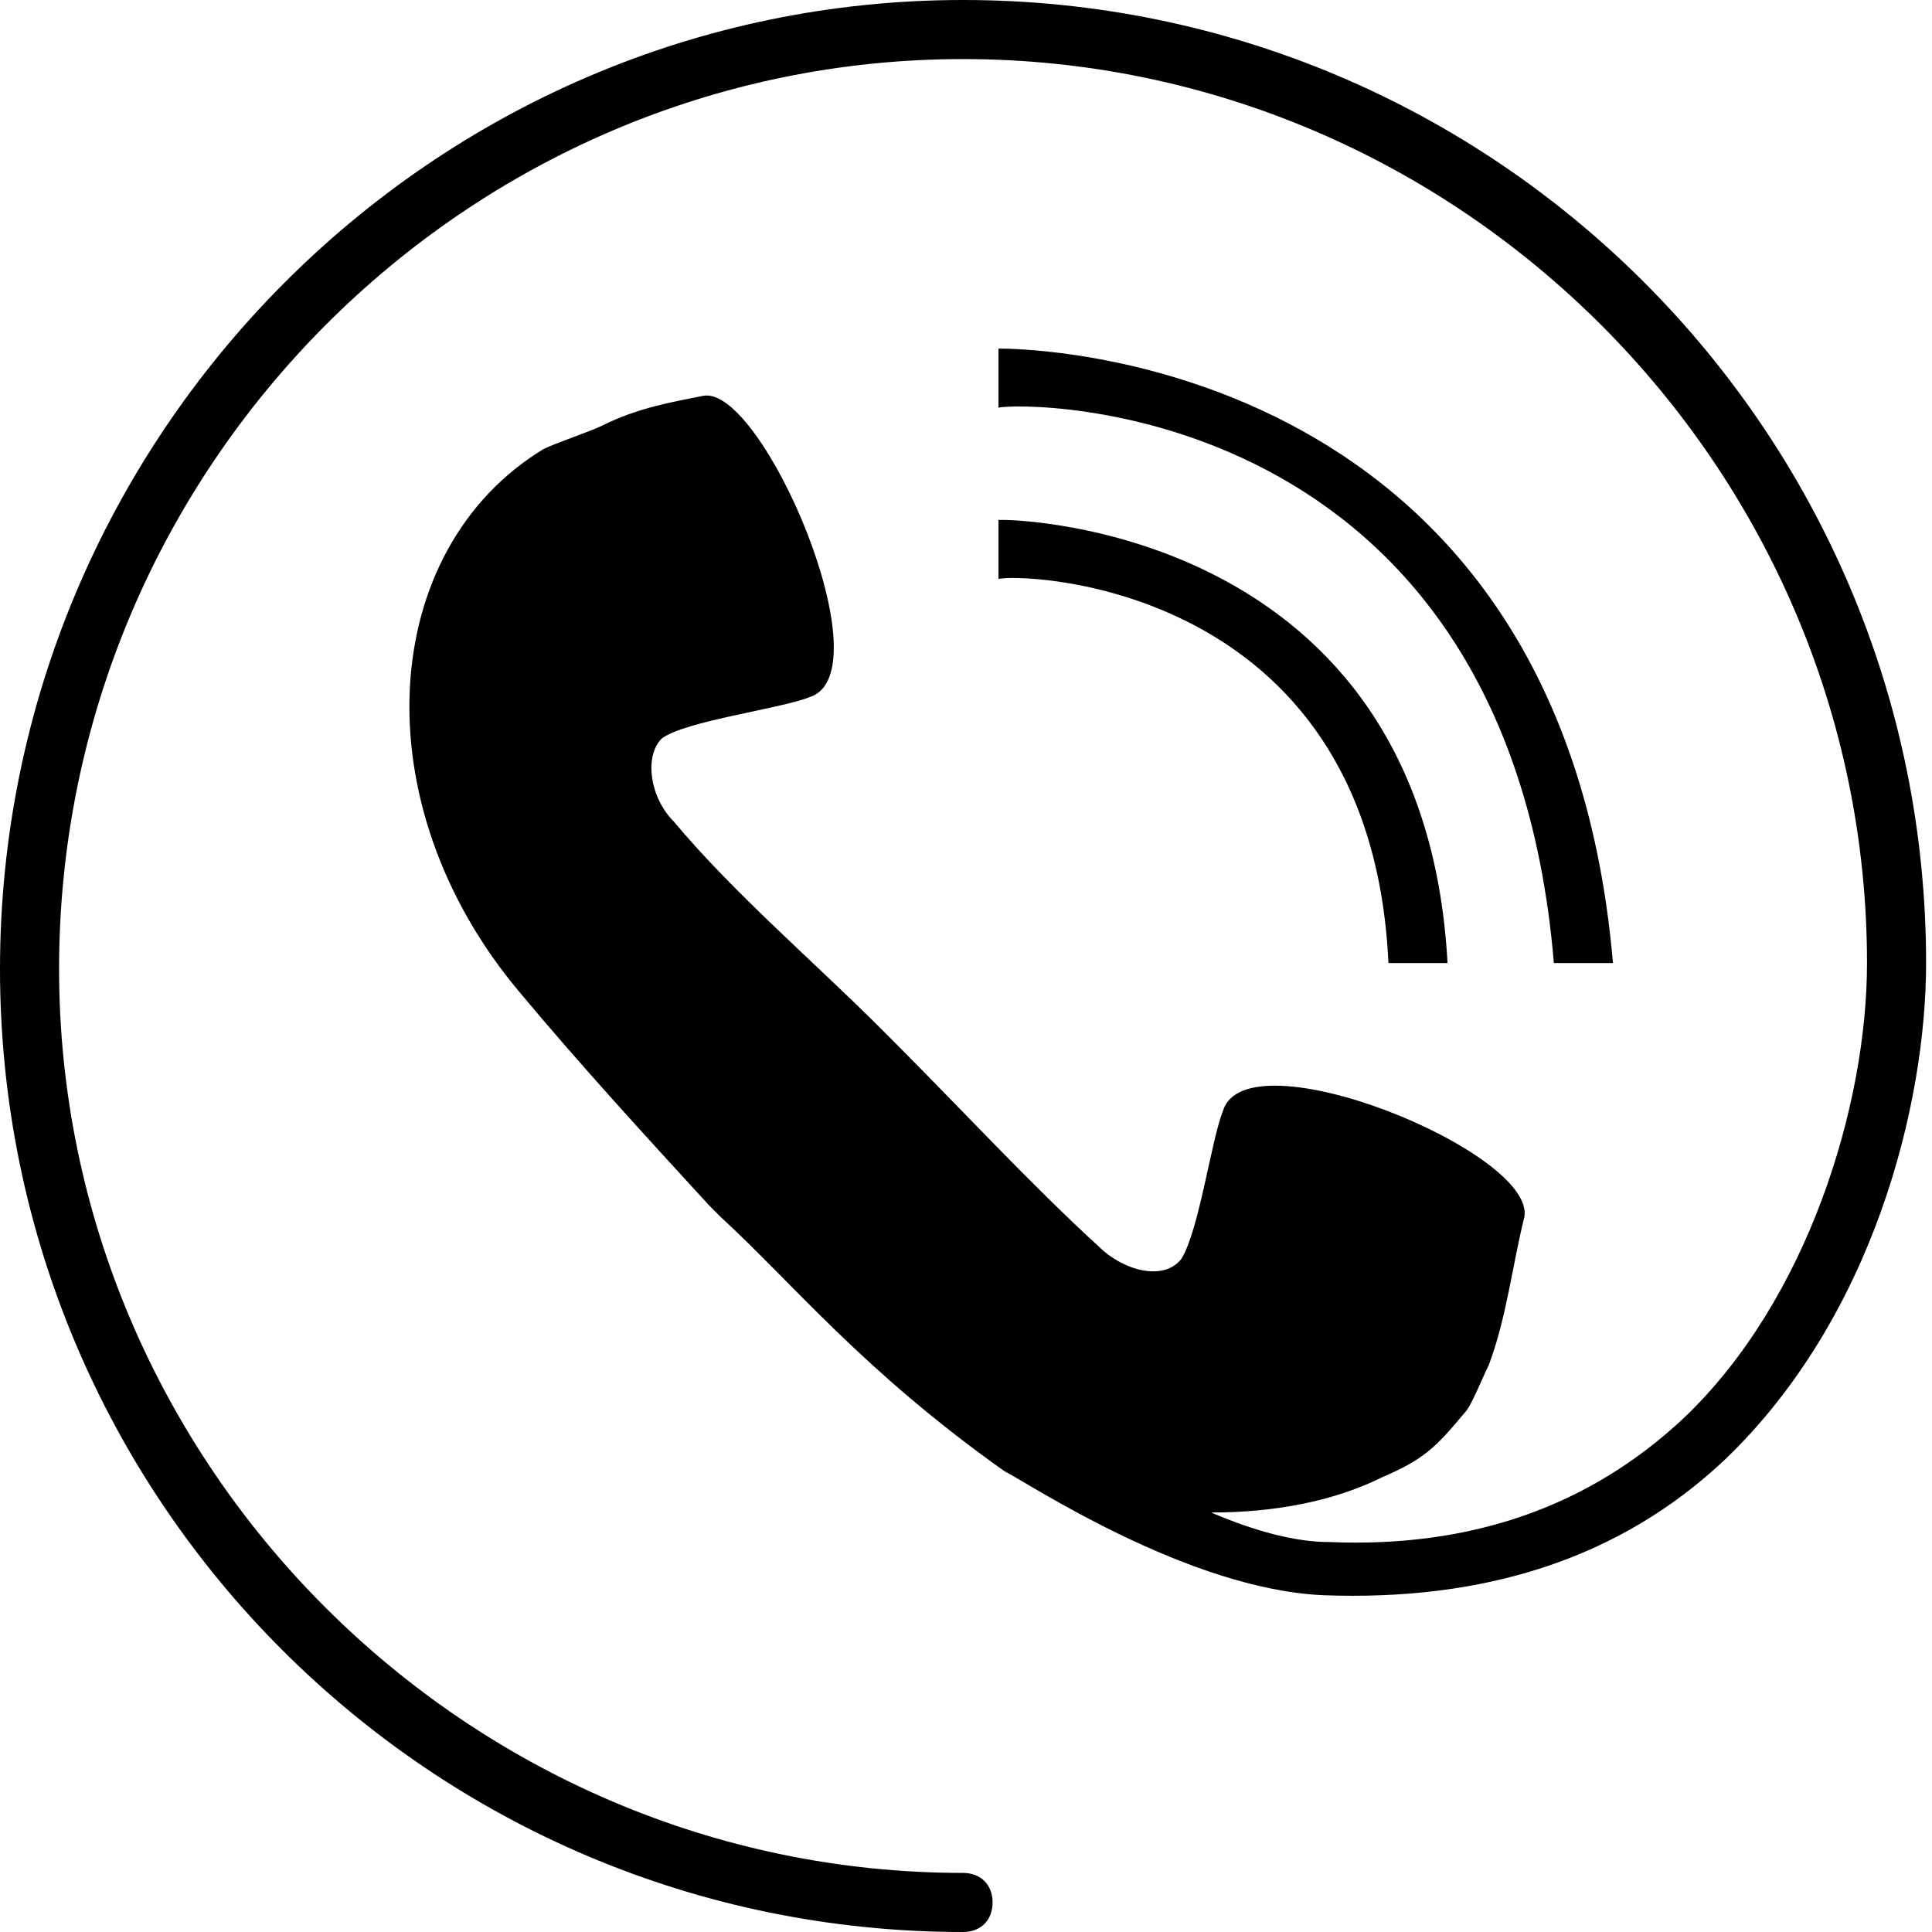
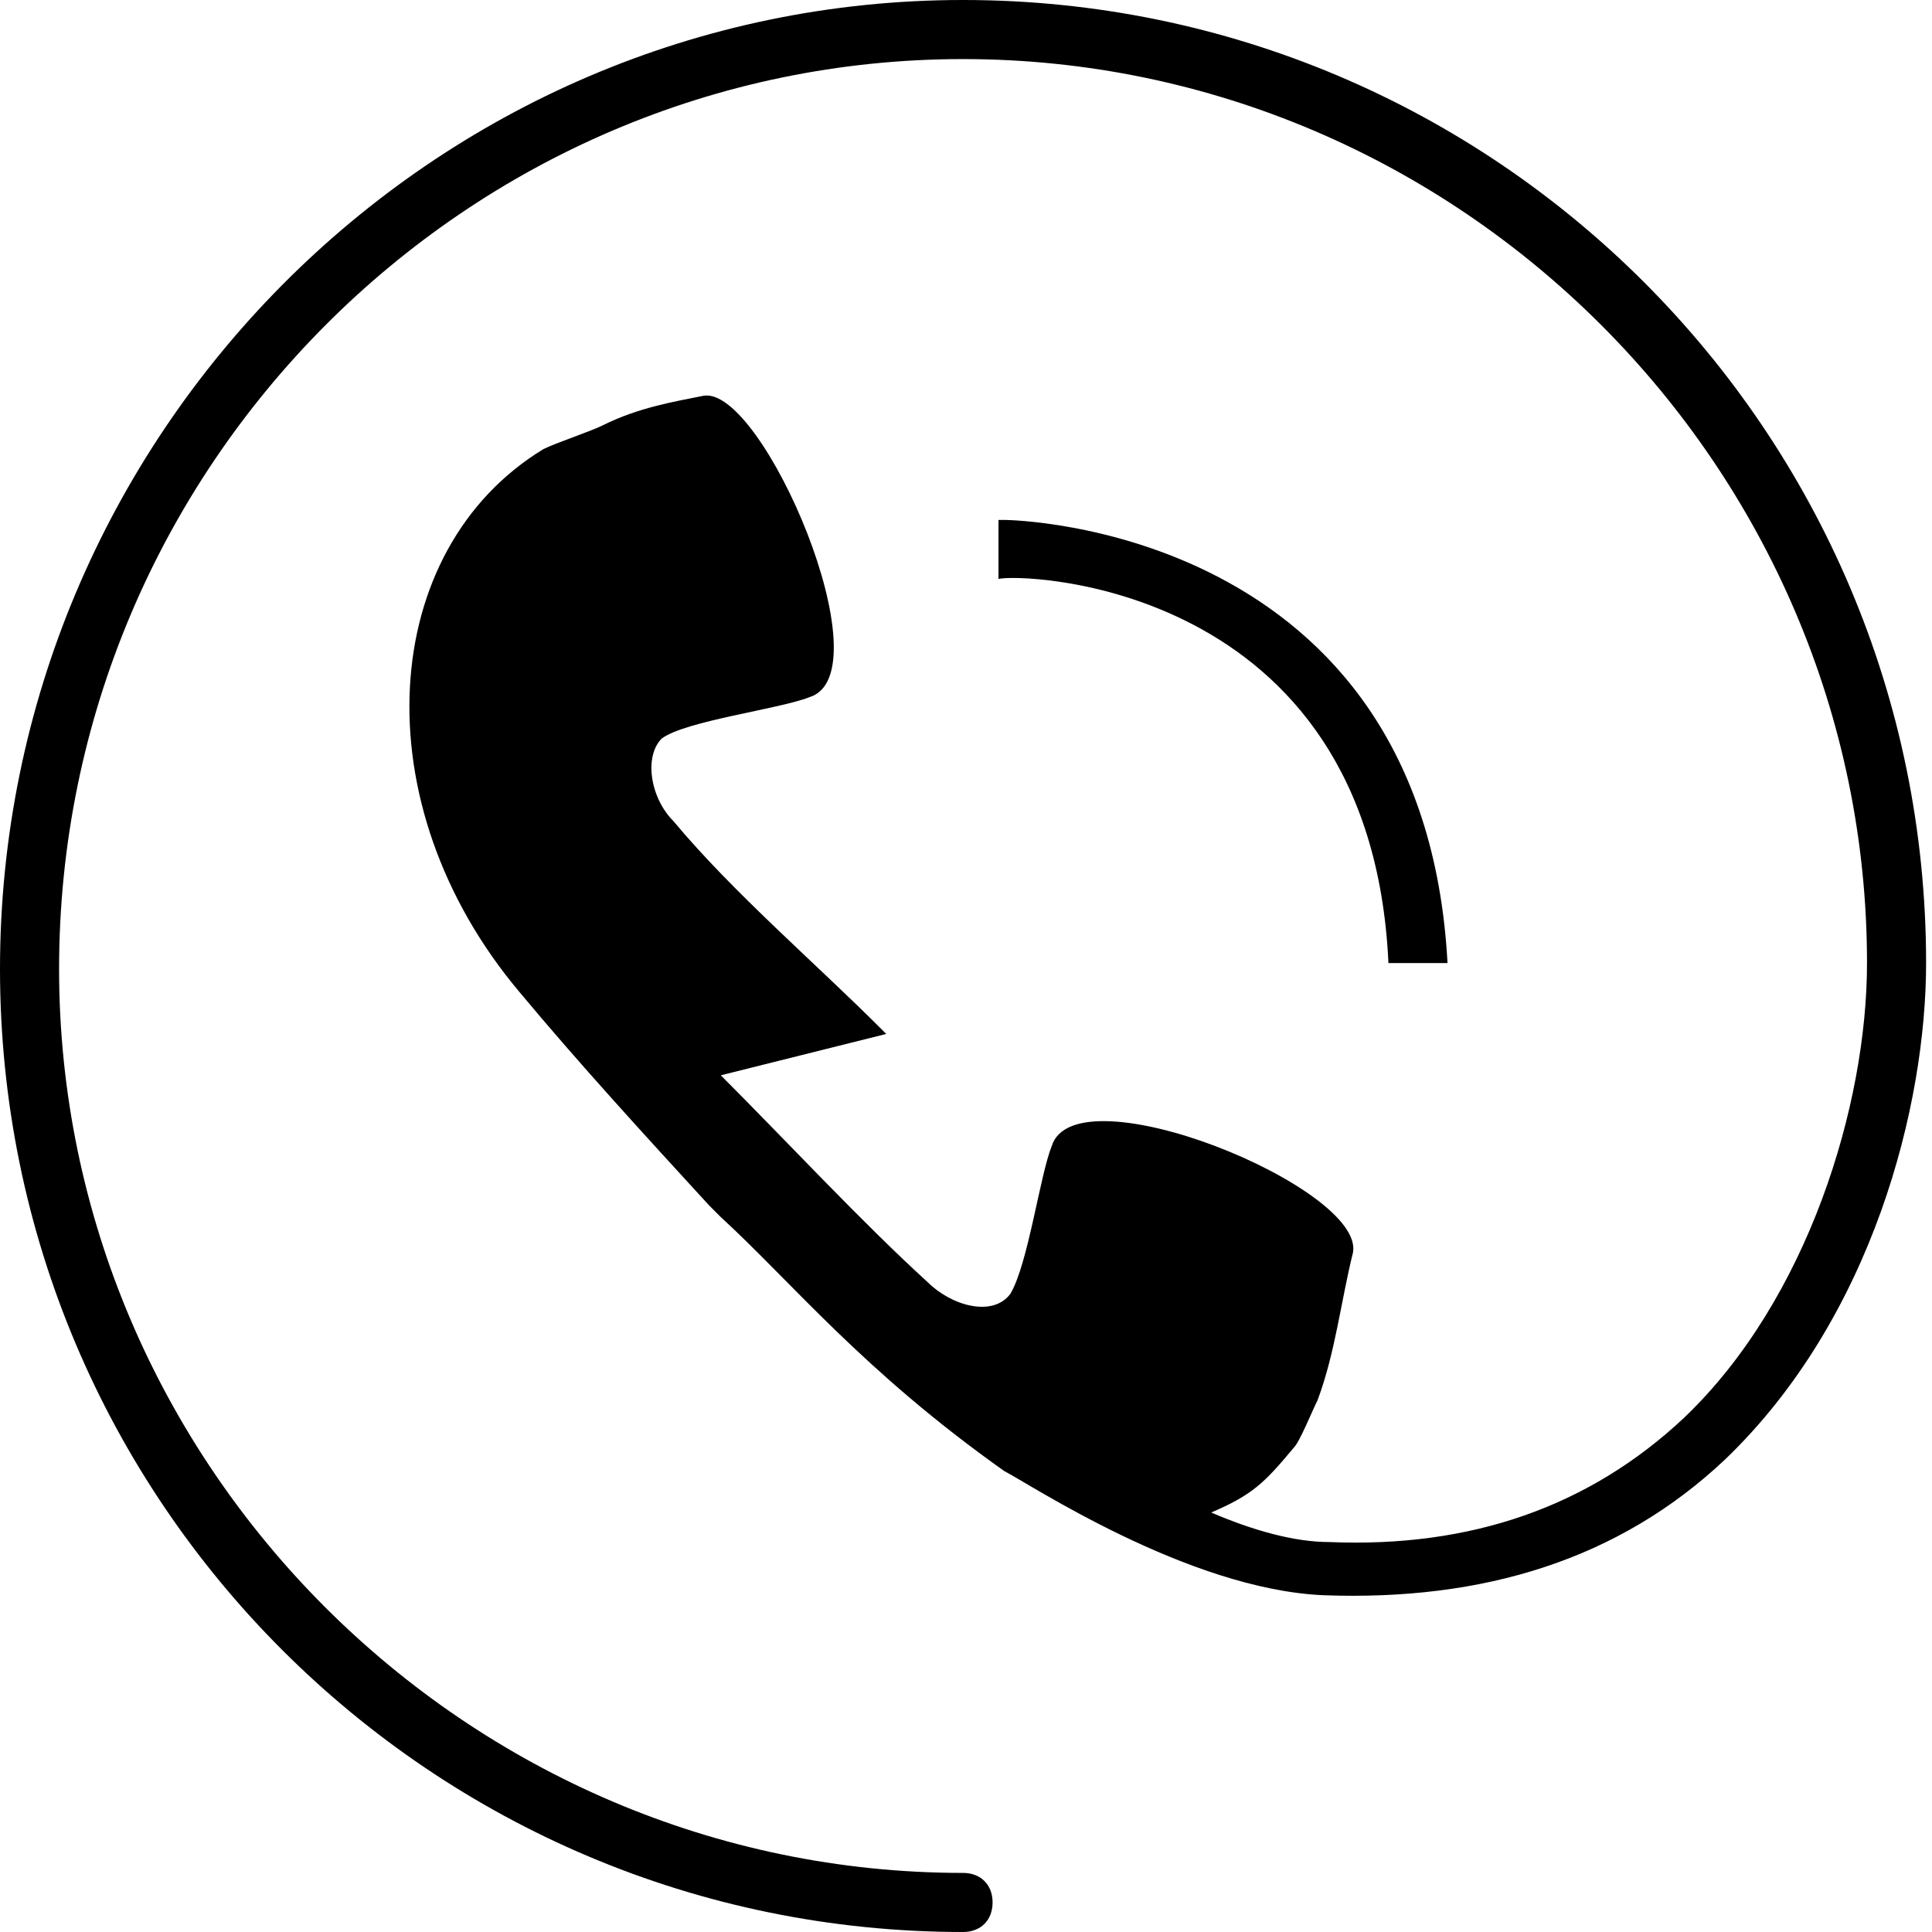
<svg xmlns="http://www.w3.org/2000/svg" version="1.1" id="Capa_1" x="0px" y="0px" viewBox="0 0 32.7 32.7" style="enable-background:new 0 0 32.7 32.7;" xml:space="preserve">
-   <path d="M16.3,0C7.3,0,0,7.4,0,16.4s7.3,16.3,16.3,16.3c0.3,0,0.5-0.2,0.5-0.5s-0.2-0.5-0.5-0.5C7.9,31.7,1,24.8,1,16.4  C1,7.9,7.9,1,16.3,1s15.3,6.9,15.3,15.3c0,2.4-1,5.7-3.1,7.7c-1.6,1.5-3.6,2.2-6,2.1c-0.6,0-1.3-0.2-2-0.5c1.1,0,2.1-0.2,2.9-0.6  c0.7-0.3,0.9-0.5,1.4-1.1c0.1-0.1,0.3-0.6,0.4-0.8c0.3-0.8,0.4-1.7,0.6-2.5c0.2-1.1-4.7-3.1-5.1-1.8c-0.2,0.5-0.4,2-0.7,2.5  c-0.3,0.4-1,0.2-1.4-0.2c-1.1-1-2.4-2.4-3.5-3.5L15,17.5l-0.1-0.1c-1.1-1.1-2.5-2.3-3.5-3.5c-0.4-0.4-0.5-1.1-0.2-1.4  c0.4-0.3,2-0.5,2.5-0.7c1.3-0.4-0.8-5.3-1.8-5.1c-0.5,0.1-1.1,0.2-1.7,0.5c-0.2,0.1-0.8,0.3-1,0.4c-2.8,1.7-3.1,6-0.4,9.2  c1,1.2,2.1,2.4,3.2,3.6l0.1,0.1l0.1,0.1c1.2,1.1,2.4,2.6,4.8,4.3l0,0c0.4,0.2,3.1,2,5.4,2.1c2.7,0.1,5-0.6,6.8-2.3  c2.5-2.4,3.4-6,3.4-8.4C32.6,7.3,25.3,0,16.3,0z" />
-   <path d="M26.3,16.3c-0.8-9.6-9-9.5-9.4-9.4v-1c0.1,0,9.5-0.1,10.4,10.4H26.3z" />
+   <path d="M16.3,0C7.3,0,0,7.4,0,16.4s7.3,16.3,16.3,16.3c0.3,0,0.5-0.2,0.5-0.5s-0.2-0.5-0.5-0.5C7.9,31.7,1,24.8,1,16.4  C1,7.9,7.9,1,16.3,1s15.3,6.9,15.3,15.3c0,2.4-1,5.7-3.1,7.7c-1.6,1.5-3.6,2.2-6,2.1c-0.6,0-1.3-0.2-2-0.5c0.7-0.3,0.9-0.5,1.4-1.1c0.1-0.1,0.3-0.6,0.4-0.8c0.3-0.8,0.4-1.7,0.6-2.5c0.2-1.1-4.7-3.1-5.1-1.8c-0.2,0.5-0.4,2-0.7,2.5  c-0.3,0.4-1,0.2-1.4-0.2c-1.1-1-2.4-2.4-3.5-3.5L15,17.5l-0.1-0.1c-1.1-1.1-2.5-2.3-3.5-3.5c-0.4-0.4-0.5-1.1-0.2-1.4  c0.4-0.3,2-0.5,2.5-0.7c1.3-0.4-0.8-5.3-1.8-5.1c-0.5,0.1-1.1,0.2-1.7,0.5c-0.2,0.1-0.8,0.3-1,0.4c-2.8,1.7-3.1,6-0.4,9.2  c1,1.2,2.1,2.4,3.2,3.6l0.1,0.1l0.1,0.1c1.2,1.1,2.4,2.6,4.8,4.3l0,0c0.4,0.2,3.1,2,5.4,2.1c2.7,0.1,5-0.6,6.8-2.3  c2.5-2.4,3.4-6,3.4-8.4C32.6,7.3,25.3,0,16.3,0z" />
  <path d="M23.5,16.3c-0.3-6.5-6.3-6.6-6.6-6.5v-1H17c0.1,0,7.1,0.1,7.5,7.5H23.5z" />
</svg>